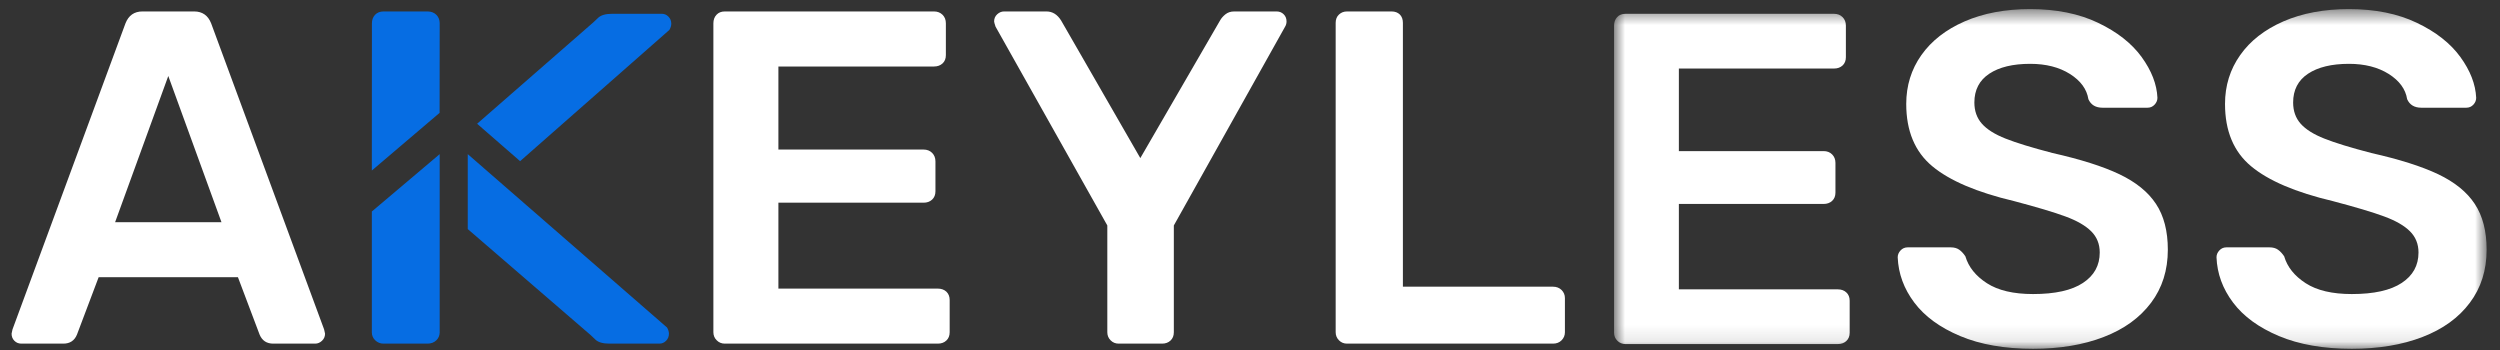
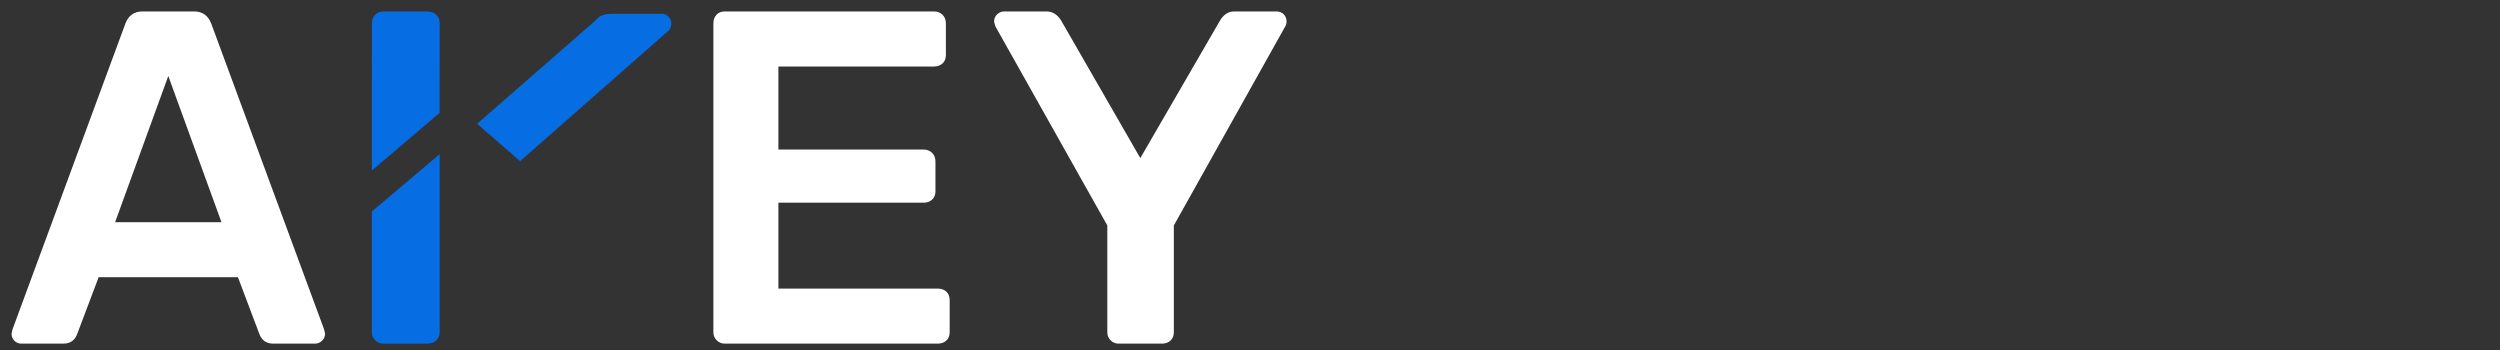
<svg xmlns="http://www.w3.org/2000/svg" width="150" height="21" viewBox="0 0 150 21" fill="none">
  <rect x="0" y="0" width="150" height="21" fill="#333333" stroke="none" />
  <path d="M6.907 13.33H13.288L10.097 4.559L6.907 13.33ZM0.864 20.447C0.75 20.334 0.695 20.19 0.695 20.021L0.75 19.764L7.529 1.399C7.716 0.925 8.054 0.687 8.546 0.687H11.651C12.14 0.687 12.481 0.925 12.668 1.399L19.446 19.764L19.503 20.021C19.503 20.19 19.44 20.334 19.319 20.447C19.196 20.563 19.059 20.618 18.909 20.618H16.396C16 20.618 15.727 20.437 15.576 20.076L14.276 16.632H5.919L4.618 20.076C4.469 20.437 4.197 20.618 3.8 20.618H1.286C1.118 20.618 0.976 20.563 0.864 20.447Z" fill="white" />
  <path d="M43.003 20.418C42.869 20.287 42.803 20.125 42.803 19.935V1.399C42.803 1.191 42.865 1.02 42.989 0.887C43.111 0.755 43.277 0.687 43.488 0.687H56.042C56.249 0.687 56.419 0.755 56.554 0.887C56.687 1.02 56.752 1.191 56.752 1.399V3.308C56.752 3.517 56.687 3.682 56.554 3.805C56.419 3.929 56.249 3.99 56.042 3.99H46.704V8.973H55.414C55.623 8.973 55.794 9.04 55.927 9.172C56.059 9.305 56.127 9.476 56.127 9.684V11.478C56.127 11.687 56.059 11.854 55.927 11.977C55.794 12.101 55.623 12.162 55.414 12.162H46.704V17.316H56.27C56.477 17.316 56.648 17.377 56.781 17.499C56.912 17.624 56.98 17.79 56.98 17.999V19.935C56.98 20.145 56.912 20.31 56.781 20.432C56.648 20.557 56.477 20.618 56.27 20.618H43.488C43.296 20.618 43.135 20.552 43.003 20.418Z" fill="white" />
  <path d="M66.636 20.419C66.503 20.285 66.439 20.123 66.439 19.936V13.528L59.732 1.598C59.674 1.426 59.647 1.323 59.647 1.285C59.647 1.115 59.707 0.972 59.831 0.858C59.954 0.745 60.091 0.687 60.241 0.687H62.789C63.146 0.687 63.439 0.867 63.666 1.229L68.419 9.486L73.203 1.229C73.277 1.095 73.386 0.972 73.526 0.858C73.668 0.745 73.843 0.687 74.052 0.687H76.598C76.769 0.687 76.909 0.745 77.022 0.858C77.138 0.972 77.192 1.115 77.192 1.285C77.192 1.399 77.164 1.504 77.107 1.598L70.43 13.528V19.936C70.43 20.145 70.364 20.31 70.23 20.434C70.099 20.557 69.928 20.618 69.722 20.618H67.118C66.929 20.618 66.768 20.552 66.636 20.419Z" fill="white" />
-   <path d="M80.339 20.419C80.206 20.285 80.14 20.123 80.14 19.936V1.37C80.14 1.162 80.206 0.995 80.339 0.872C80.47 0.749 80.629 0.687 80.822 0.687H83.492C83.701 0.687 83.866 0.749 83.992 0.872C84.113 0.995 84.174 1.162 84.174 1.37V17.202H93.183C93.39 17.202 93.561 17.269 93.694 17.4C93.827 17.533 93.895 17.695 93.895 17.885V19.936C93.895 20.123 93.827 20.285 93.694 20.419C93.561 20.552 93.39 20.618 93.183 20.618H80.822C80.629 20.618 80.47 20.552 80.339 20.419Z" fill="white" />
  <mask id="mask0_925_186" style="mask-type:alpha" maskUnits="userSpaceOnUse" x="96" y="0" width="54" height="21">
-     <path d="M96.843 0.546H149.198V20.899H96.843V0.546Z" fill="white" />
-   </mask>
+     </mask>
  <g mask="url(#mask0_925_186)">
    <path d="M97.042 20.445C96.909 20.312 96.843 20.152 96.843 19.965V1.537C96.843 1.329 96.906 1.16 97.029 1.028C97.148 0.895 97.315 0.829 97.525 0.829H110.043C110.252 0.829 110.421 0.895 110.554 1.028C110.685 1.16 110.753 1.329 110.753 1.537V3.434C110.753 3.641 110.685 3.806 110.554 3.929C110.421 4.051 110.252 4.112 110.043 4.112H100.732V9.066H109.418C109.625 9.066 109.797 9.132 109.928 9.265C110.06 9.398 110.127 9.566 110.127 9.774V11.558C110.127 11.765 110.06 11.93 109.928 12.053C109.797 12.175 109.625 12.237 109.418 12.237H100.732V17.361H110.269C110.476 17.361 110.648 17.422 110.779 17.545C110.912 17.668 110.98 17.832 110.98 18.04V19.965C110.98 20.173 110.912 20.337 110.779 20.46C110.648 20.583 110.476 20.644 110.269 20.644H97.525C97.334 20.644 97.173 20.577 97.042 20.445Z" fill="white" />
    <path d="M117.611 20.163C116.397 19.653 115.481 18.983 114.858 18.154C114.232 17.323 113.902 16.416 113.862 15.436C113.862 15.285 113.921 15.149 114.033 15.026C114.147 14.903 114.291 14.841 114.46 14.841H117.042C117.249 14.841 117.42 14.888 117.554 14.983C117.685 15.077 117.81 15.209 117.922 15.378C118.111 16.02 118.542 16.558 119.213 16.992C119.886 17.426 120.808 17.643 121.983 17.643C123.305 17.643 124.304 17.422 124.975 16.977C125.649 16.535 125.984 15.926 125.984 15.152C125.984 14.642 125.814 14.219 125.472 13.878C125.133 13.54 124.617 13.241 123.927 12.988C123.235 12.732 122.207 12.426 120.848 12.067C118.614 11.539 116.976 10.84 115.935 9.972C114.894 9.105 114.374 7.859 114.374 6.235C114.374 5.142 114.676 4.164 115.282 3.306C115.889 2.448 116.754 1.774 117.88 1.282C119.006 0.792 120.316 0.546 121.811 0.546C123.383 0.546 124.739 0.82 125.884 1.368C127.029 1.915 127.901 2.599 128.497 3.419C129.092 4.24 129.411 5.057 129.446 5.868C129.446 6.019 129.39 6.156 129.276 6.278C129.162 6.402 129.02 6.463 128.851 6.463H126.155C125.737 6.463 125.455 6.292 125.304 5.952C125.208 5.349 124.839 4.844 124.196 4.438C123.551 4.032 122.757 3.83 121.811 3.83C120.77 3.83 119.952 4.028 119.355 4.424C118.76 4.82 118.462 5.396 118.462 6.151C118.462 6.66 118.614 7.085 118.916 7.425C119.217 7.765 119.691 8.062 120.335 8.316C120.979 8.572 121.915 8.858 123.145 9.179C124.829 9.558 126.17 9.982 127.162 10.453C128.155 10.926 128.889 11.52 129.361 12.237C129.835 12.953 130.07 13.869 130.07 14.983C130.07 16.21 129.737 17.27 129.063 18.167C128.39 19.063 127.446 19.749 126.225 20.218C125.004 20.691 123.59 20.927 121.983 20.927C120.279 20.927 118.82 20.672 117.611 20.163Z" fill="white" />
    <path d="M136.737 20.163C135.525 19.653 134.608 18.983 133.984 18.154C133.358 17.323 133.028 16.416 132.99 15.436C132.99 15.285 133.047 15.149 133.161 15.026C133.275 14.903 133.415 14.841 133.585 14.841H136.168C136.377 14.841 136.547 14.888 136.68 14.983C136.813 15.077 136.936 15.209 137.05 15.378C137.238 16.02 137.67 16.558 138.341 16.992C139.012 17.426 139.934 17.643 141.109 17.643C142.433 17.643 143.43 17.422 144.103 16.977C144.775 16.535 145.11 15.926 145.11 15.152C145.11 14.642 144.94 14.219 144.598 13.878C144.26 13.54 143.743 13.241 143.053 12.988C142.363 12.732 141.335 12.426 139.972 12.067C137.74 11.539 136.102 10.84 135.063 9.972C134.022 9.105 133.501 7.859 133.501 6.235C133.501 5.142 133.804 4.164 134.411 3.306C135.015 2.448 135.88 1.774 137.006 1.282C138.132 0.792 139.443 0.546 140.939 0.546C142.509 0.546 143.866 0.82 145.009 1.368C146.157 1.915 147.027 2.599 147.622 3.419C148.218 4.24 148.534 5.057 148.572 5.868C148.572 6.019 148.517 6.156 148.404 6.278C148.29 6.402 148.148 6.463 147.977 6.463H145.281C144.866 6.463 144.581 6.292 144.429 5.952C144.335 5.349 143.965 4.844 143.324 4.438C142.678 4.032 141.883 3.83 140.939 3.83C139.898 3.83 139.079 4.028 138.481 4.424C137.886 4.82 137.588 5.396 137.588 6.151C137.588 6.66 137.74 7.085 138.041 7.425C138.345 7.765 138.817 8.062 139.462 8.316C140.104 8.572 141.041 8.858 142.272 9.179C143.956 9.558 145.296 9.982 146.289 10.453C147.281 10.926 148.017 11.52 148.487 12.237C148.961 12.953 149.198 13.869 149.198 14.983C149.198 16.21 148.863 17.27 148.189 18.167C147.52 19.063 146.572 19.749 145.353 20.218C144.132 20.691 142.715 20.927 141.109 20.927C139.405 20.927 137.949 20.672 136.737 20.163Z" fill="white" />
  </g>
-   <path d="M28.065 9.248V13.744L35.439 20.105C35.459 20.126 35.553 20.216 35.724 20.375C35.893 20.538 36.179 20.618 36.578 20.618H39.568C39.718 20.618 39.852 20.561 39.965 20.447C40.078 20.333 40.136 20.191 40.136 20.022C40.136 19.907 40.099 19.785 40.023 19.652L28.065 9.248Z" fill="#066DE3" />
  <path d="M40.107 0.998C39.995 0.884 39.862 0.827 39.711 0.827H36.738C36.341 0.827 36.056 0.908 35.889 1.069C35.718 1.229 35.624 1.32 35.604 1.338L28.627 7.425L31.206 9.67L40.163 1.795C40.24 1.662 40.277 1.538 40.277 1.424C40.277 1.253 40.22 1.111 40.107 0.998Z" fill="#066DE3" />
  <path d="M26.381 1.381C26.376 1.181 26.311 1.015 26.178 0.886C26.043 0.754 25.866 0.687 25.651 0.687H23.017C22.801 0.687 22.632 0.754 22.505 0.886C22.378 1.02 22.315 1.192 22.315 1.401L22.31 10.231L26.376 6.771L26.381 1.381Z" fill="#066DE3" />
  <path d="M22.31 12.69V19.936C22.31 20.126 22.378 20.288 22.515 20.42C22.651 20.551 22.817 20.618 23.013 20.618H25.651C25.866 20.618 26.042 20.551 26.178 20.42C26.311 20.293 26.376 20.136 26.381 19.955V9.248L22.31 12.69Z" fill="#066DE3" />
</svg>